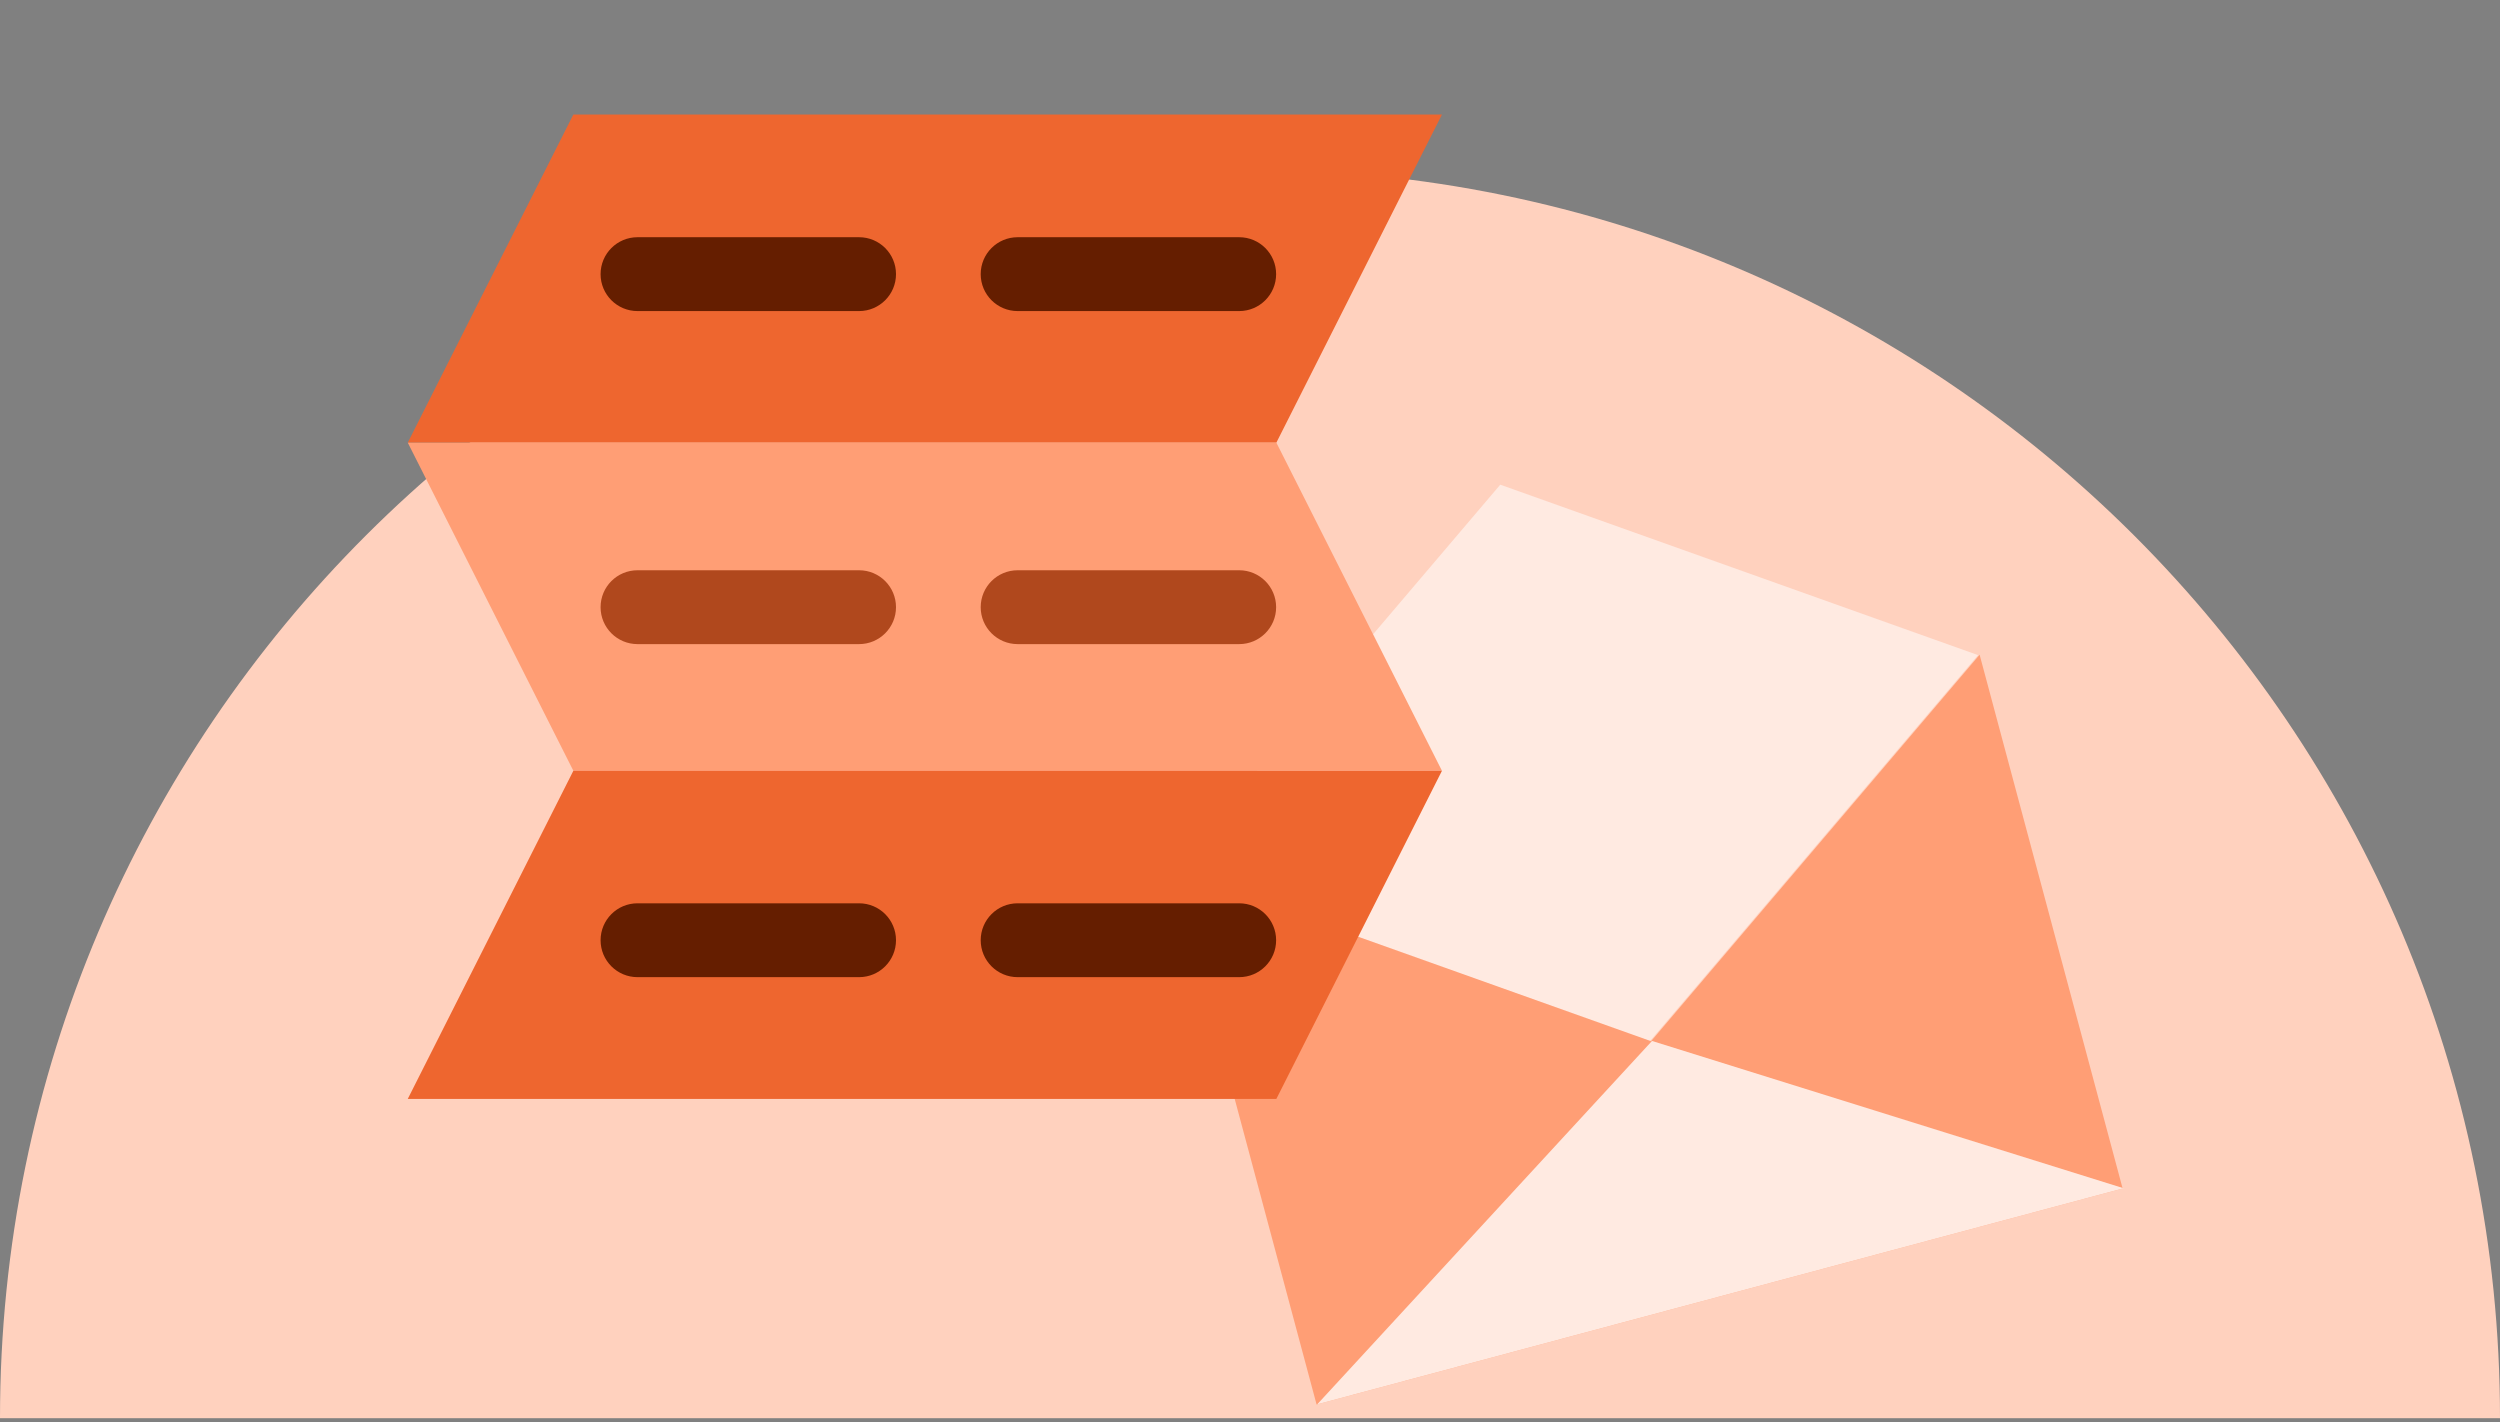
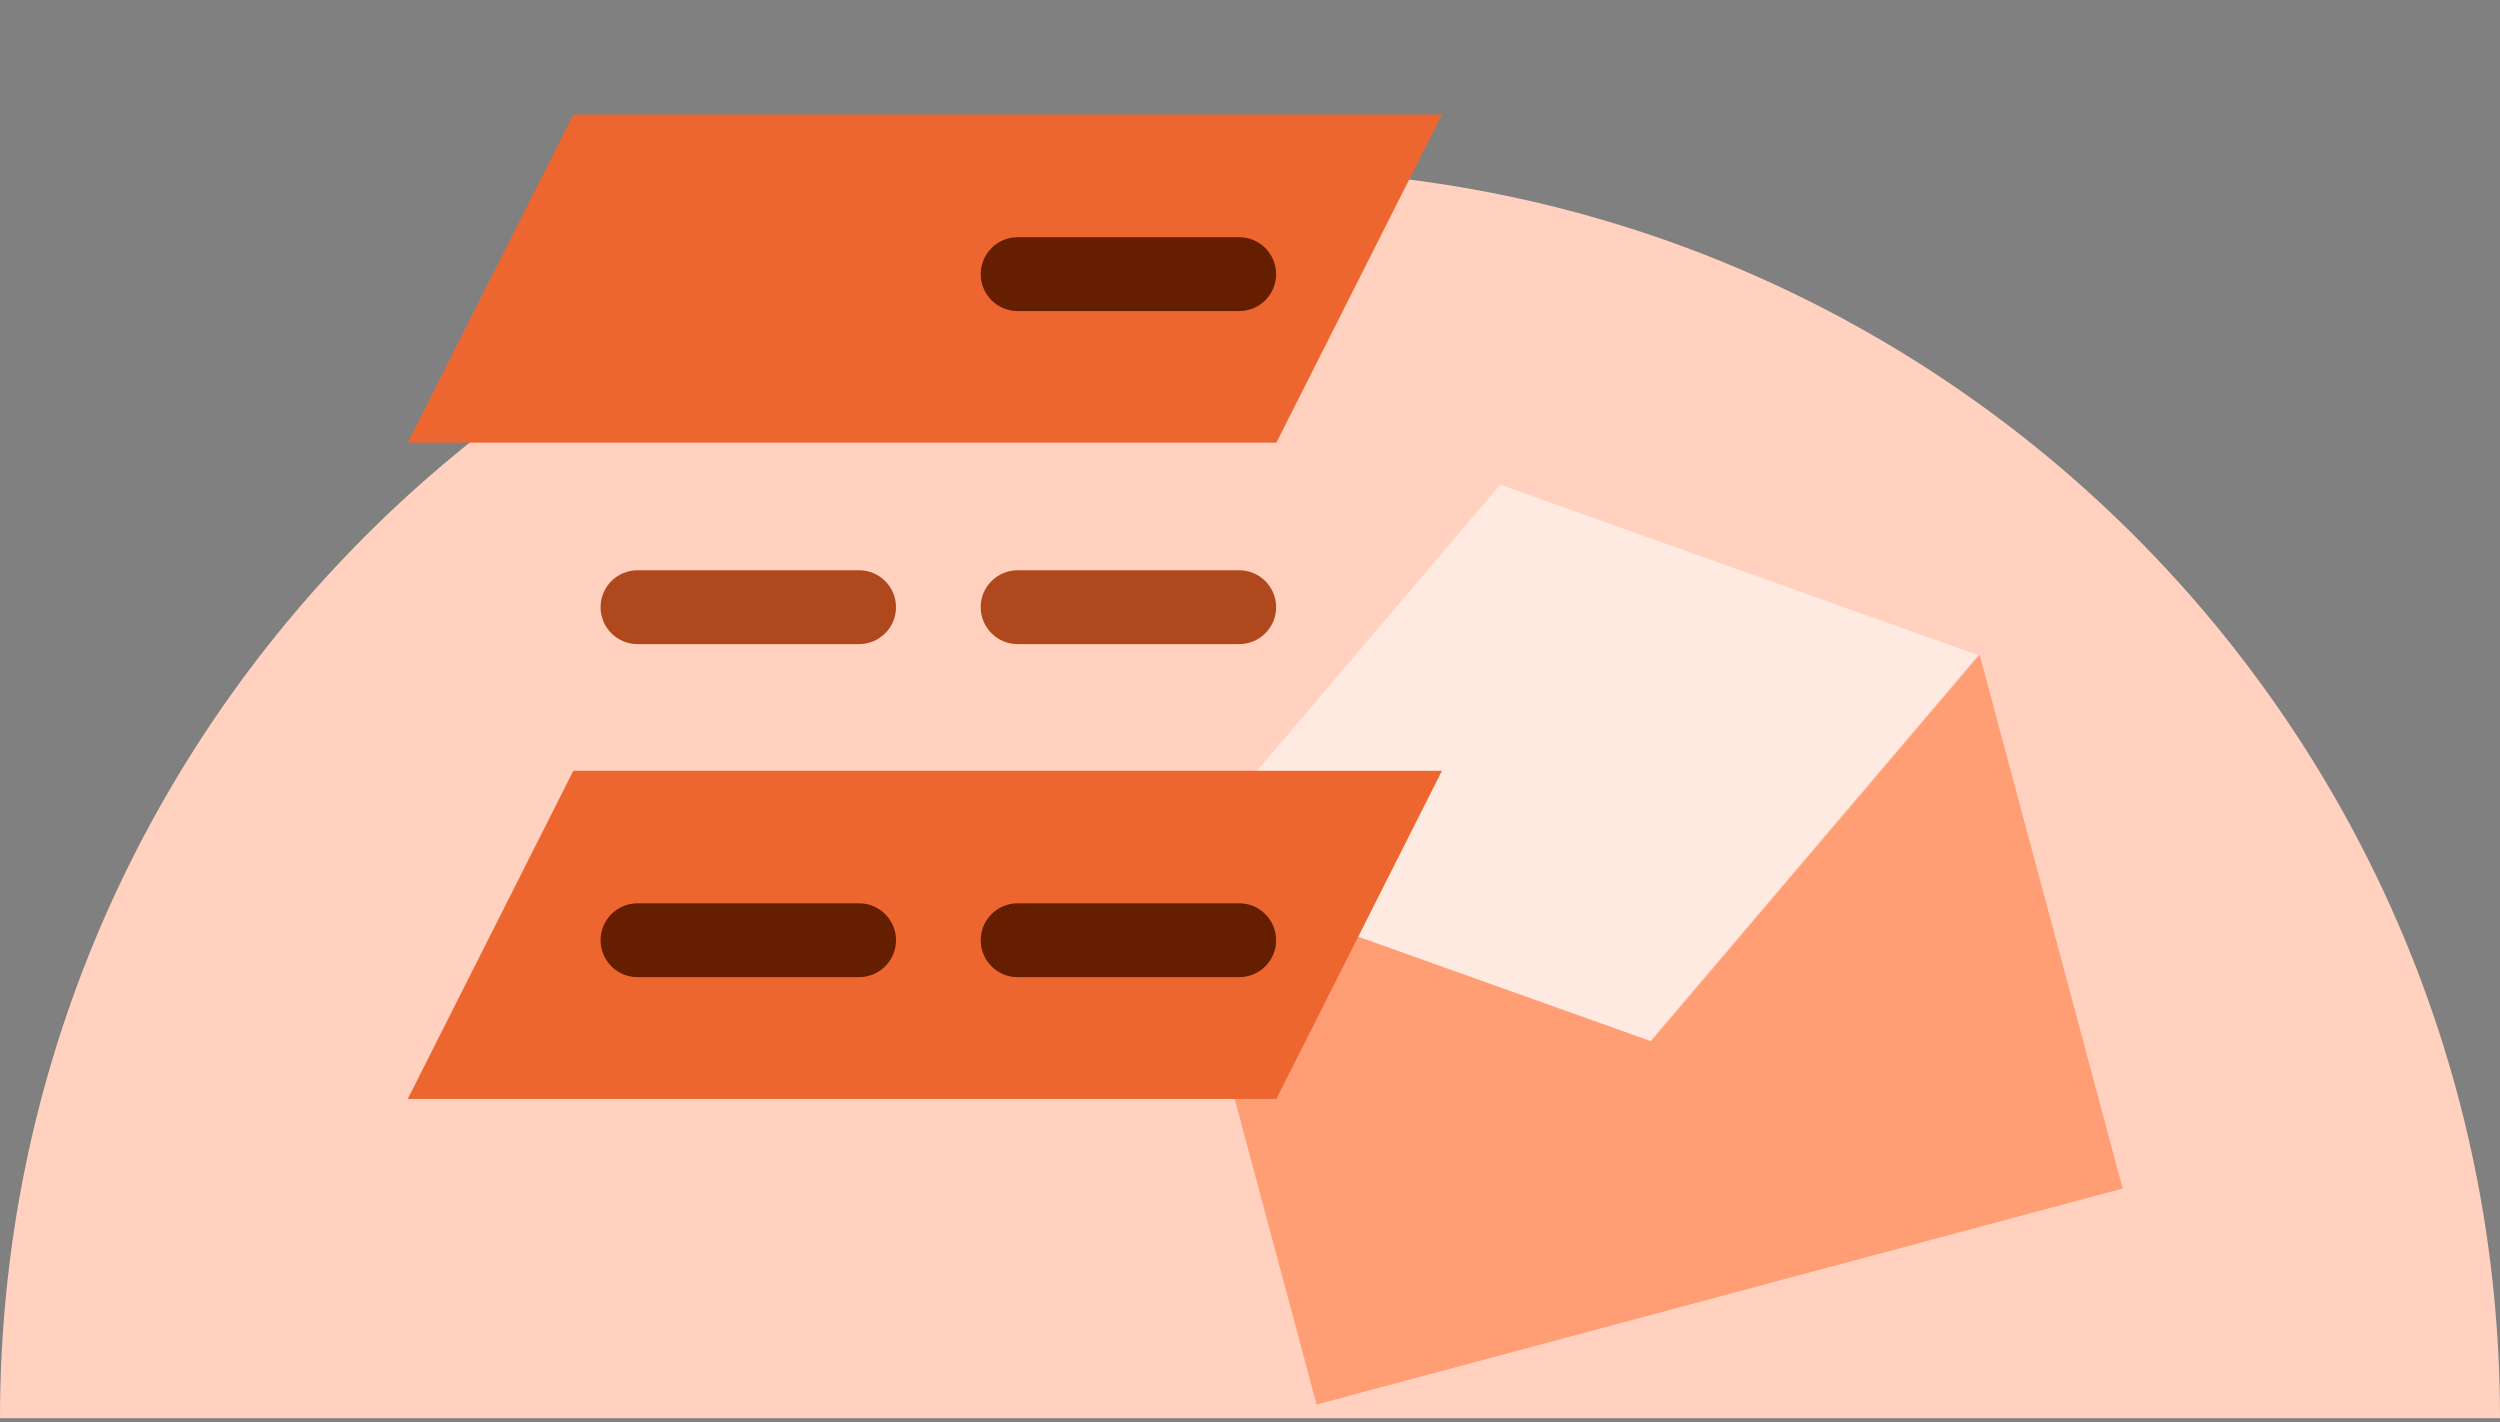
<svg xmlns="http://www.w3.org/2000/svg" width="515" height="293" viewBox="0 0 515 293" fill="none">
  <rect x="0" y="0" width="515" height="293" fill="#808080" stroke="none" />
  <g clip-path="url(#clip0_559_19075)">
    <path d="M257.5 34.924C115.287 34.924 0 150.087 0 292.148H515C515 150.087 399.713 34.924 257.5 34.924Z" fill="#FFD1BE" />
    <path d="M339.797 214.577L241.371 179.465L309.054 99.844L407.48 134.956L339.797 214.577Z" fill="#FFEAE1" />
    <path d="M407.8 134.868L437.265 244.833L271.214 289.326L241.76 179.402L340.117 214.488L407.8 134.868Z" fill="#FF9E75" />
-     <path d="M437.462 244.78L271.411 289.273L271.401 289.237L340.315 214.436L437.462 244.78Z" fill="#FFEAE1" />
-     <path d="M118.111 23.59H297.042L262.931 91.184H84L118.111 23.59Z" fill="#EE662F" />
-     <path d="M118.111 158.78H297.042L262.931 91.186L84 91.186L118.111 158.78Z" fill="#FF9E75" />
+     <path d="M118.111 23.59H297.042L262.931 91.184H84Z" fill="#EE662F" />
    <path d="M118.111 158.78H297.042L262.931 226.374H84L118.111 158.78Z" fill="#EE662F" />
-     <path d="M123.72 56.473C123.72 52.272 127.126 48.866 131.327 48.866H176.97C181.171 48.866 184.577 52.272 184.577 56.473C184.577 60.675 181.171 64.081 176.97 64.081H131.327C127.126 64.081 123.72 60.675 123.72 56.473Z" fill="#651E00" />
    <path d="M202.025 56.473C202.025 52.272 205.431 48.866 209.633 48.866H255.275C259.477 48.866 262.882 52.272 262.882 56.473C262.882 60.675 259.477 64.081 255.275 64.081H209.633C205.431 64.081 202.025 60.675 202.025 56.473Z" fill="#651E00" />
    <path d="M123.72 193.687C123.72 189.486 127.126 186.08 131.327 186.08H176.97C181.171 186.08 184.577 189.486 184.577 193.687C184.577 197.888 181.171 201.294 176.97 201.294H131.327C127.126 201.294 123.72 197.888 123.72 193.687Z" fill="#651E00" />
    <path d="M202.025 193.687C202.025 189.486 205.431 186.08 209.633 186.08H255.275C259.477 186.08 262.882 189.486 262.882 193.687C262.882 197.888 259.477 201.294 255.275 201.294H209.633C205.431 201.294 202.025 197.888 202.025 193.687Z" fill="#651E00" />
    <path d="M123.72 125.08C123.72 120.878 127.126 117.473 131.327 117.473H176.97C181.171 117.473 184.577 120.878 184.577 125.08C184.577 129.281 181.171 132.687 176.97 132.687H131.327C127.126 132.687 123.72 129.281 123.72 125.08Z" fill="#B0481D" />
    <path d="M202.025 125.08C202.025 120.878 205.431 117.473 209.633 117.473H255.275C259.477 117.473 262.882 120.878 262.882 125.08C262.882 129.281 259.477 132.687 255.275 132.687H209.633C205.431 132.687 202.025 129.281 202.025 125.08Z" fill="#B0481D" />
  </g>
  <defs>
    <clipPath id="clip0_559_19075">
      <rect width="515" height="291.833" fill="white" transform="translate(0 0.59)" />
    </clipPath>
  </defs>
</svg>